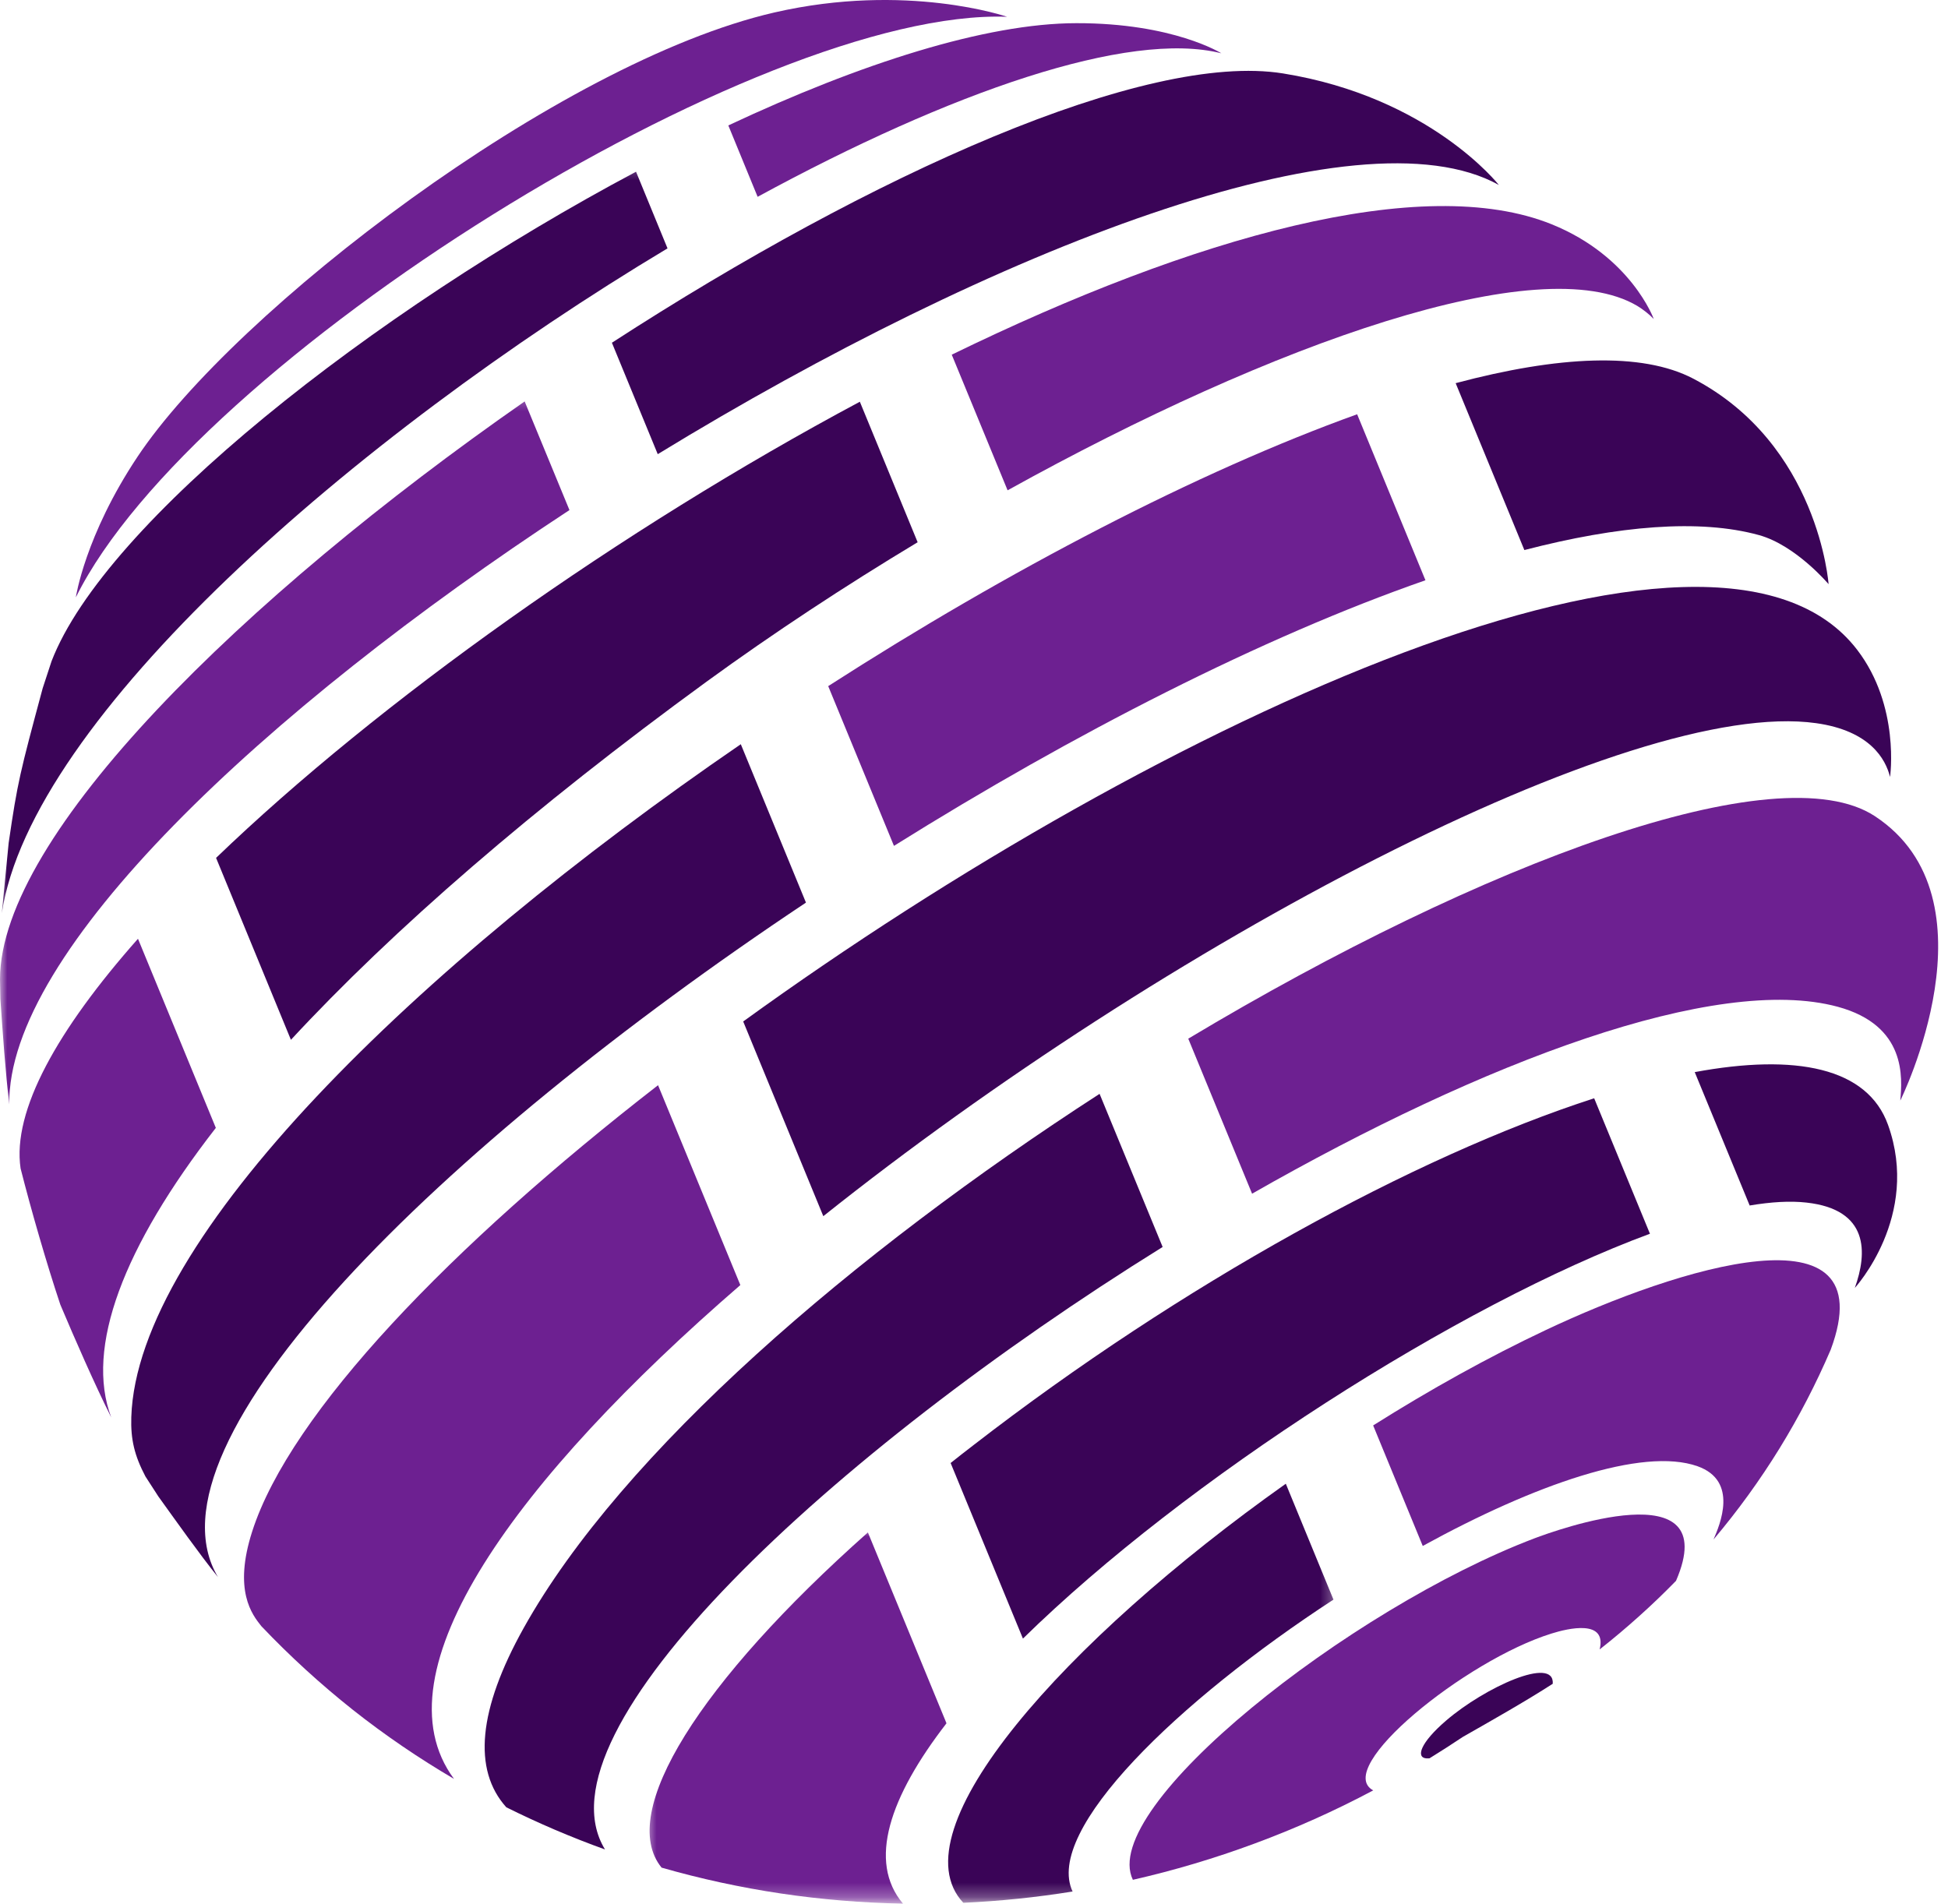
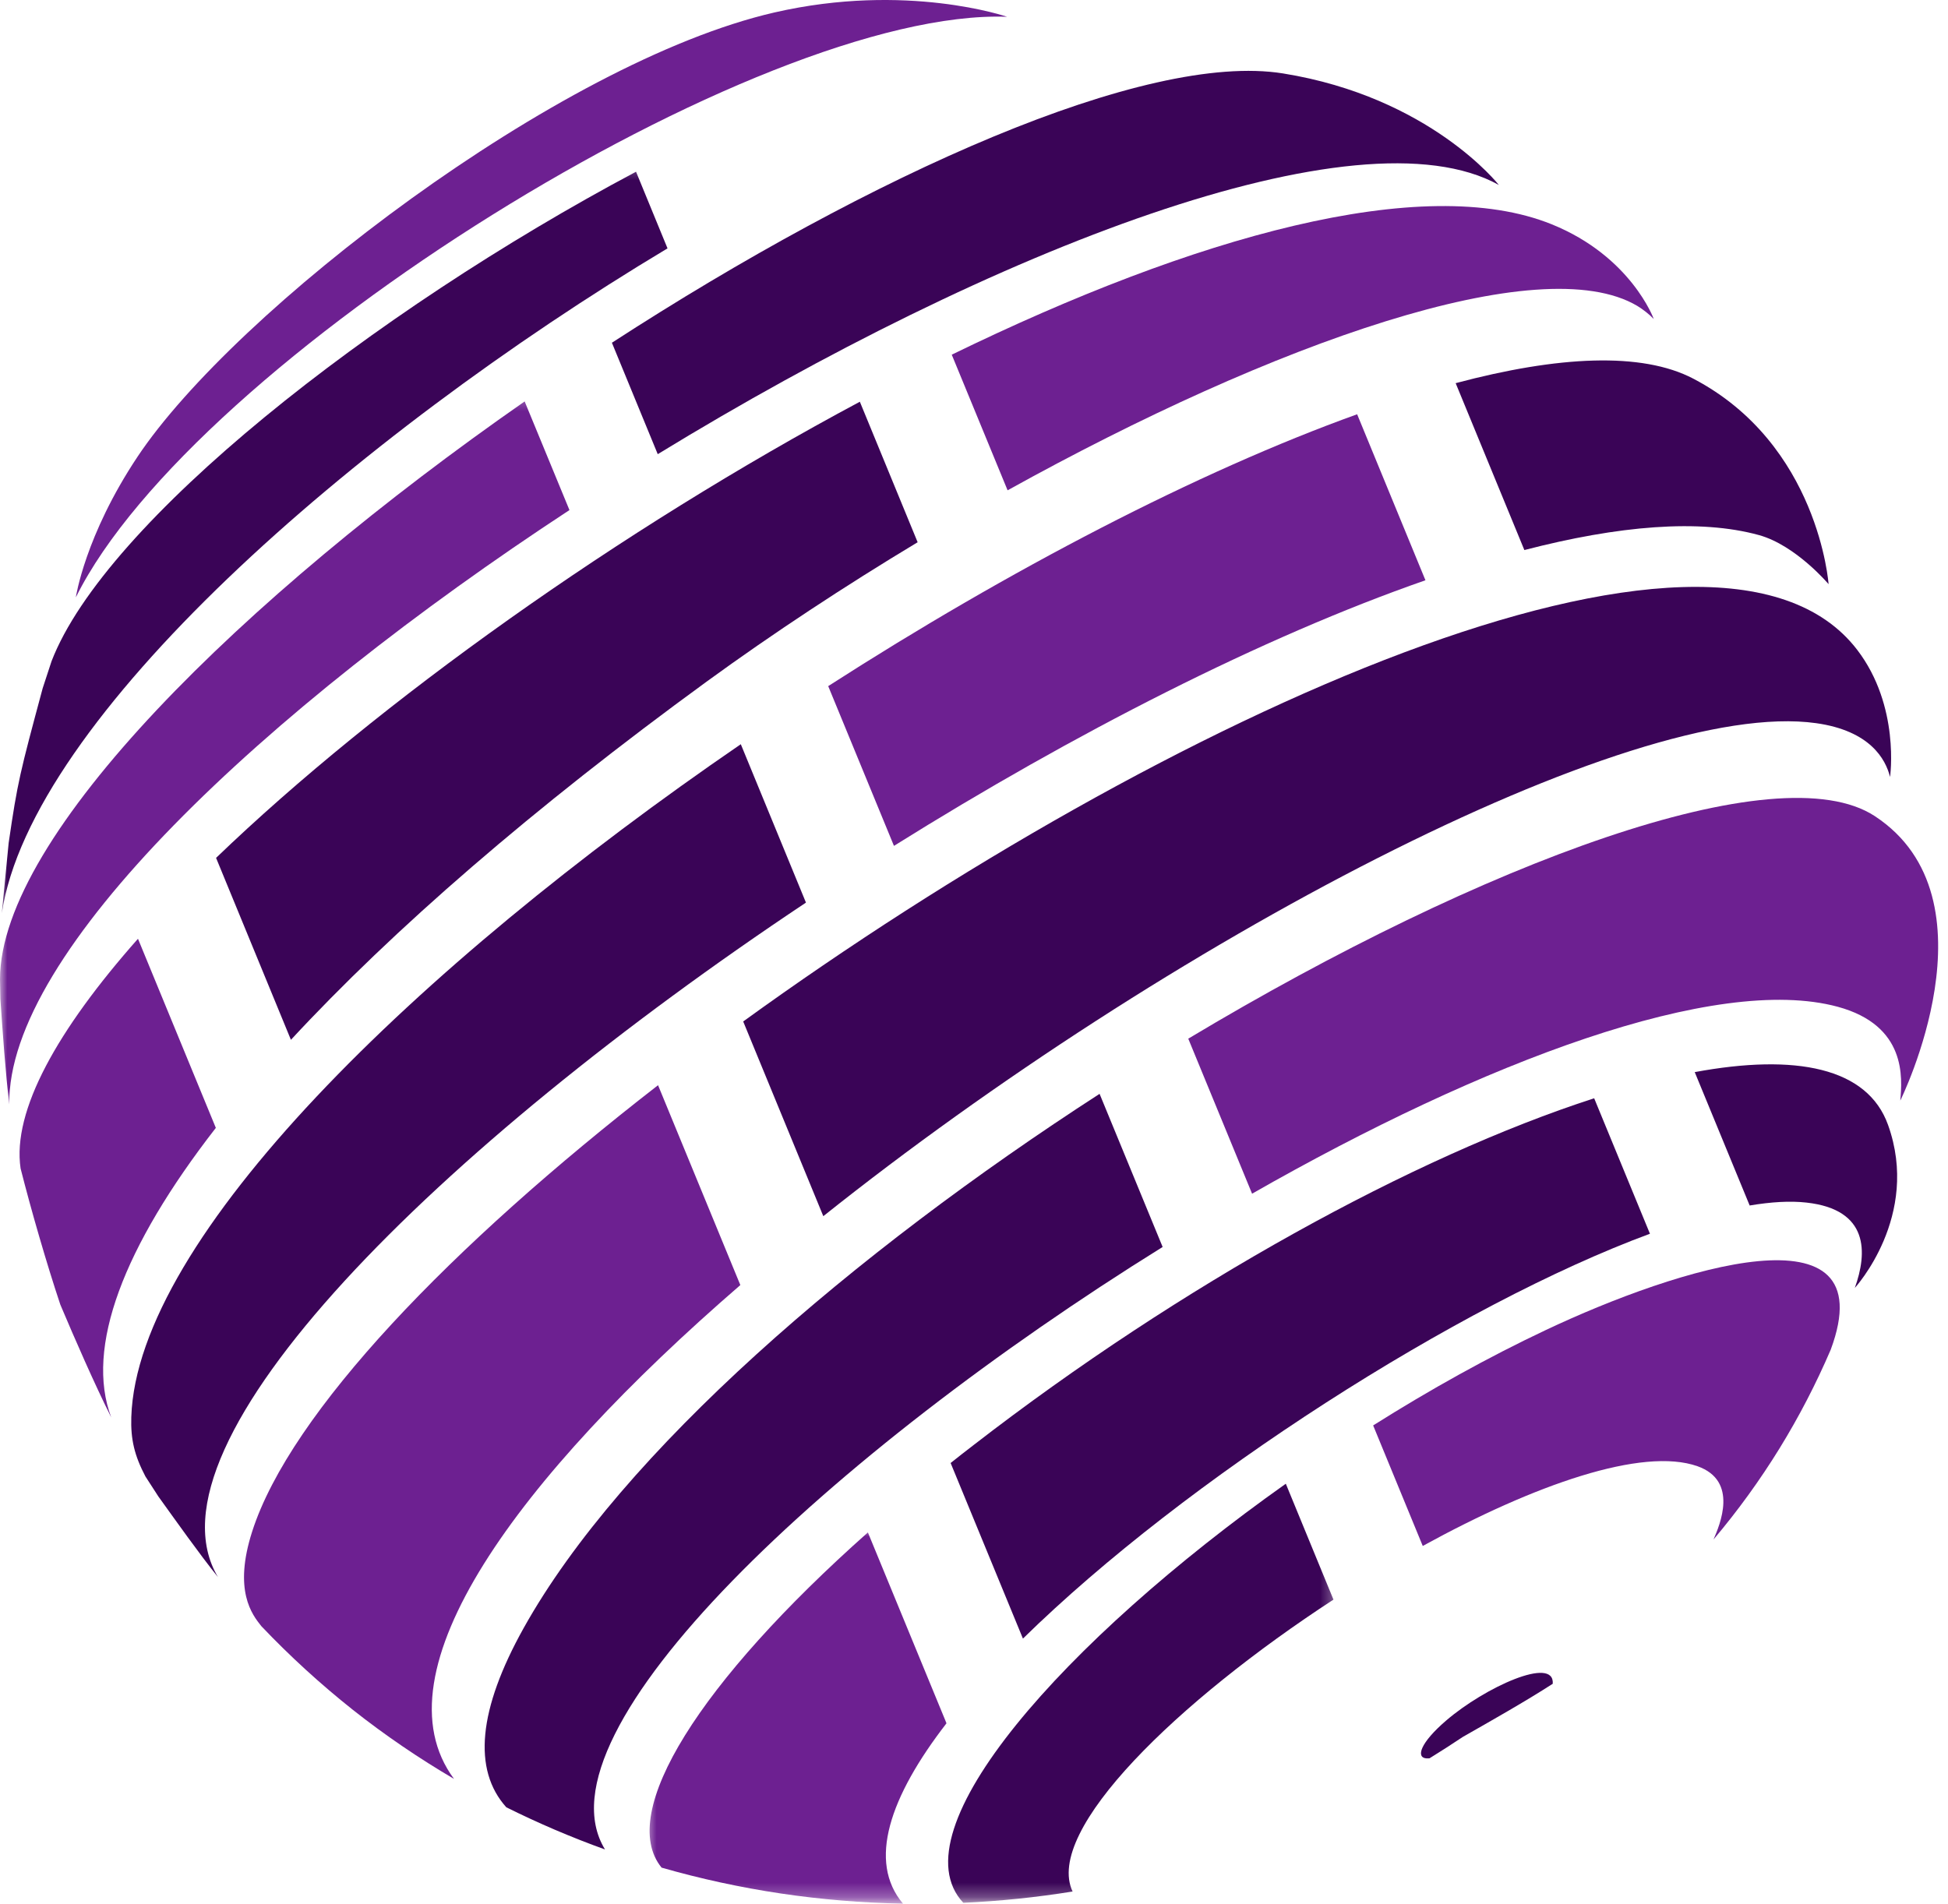
<svg xmlns="http://www.w3.org/2000/svg" width="135" height="132" viewBox="0 0 135 132" fill="none">
-   <path d="M113.599 112.023C114.484 111.231 115.333 110.413 116.151 109.575C119.5 101.825 107.708 106.111 106.349 106.627C93.542 111.486 76.073 125.273 78.51 130.299C81.349 129.653 84.172 128.814 86.953 127.783C89.74 126.752 92.484 125.528 95.167 124.101C92.338 122.575 101.536 115.095 107.516 113.231C108.693 112.861 111.37 112.236 110.859 114.33C111.807 113.585 112.719 112.814 113.599 112.023Z" fill="#6D2091" />
  <path d="M107.609 116.71C107.74 114.752 102.901 116.955 100.224 119.257C98.422 120.804 98.109 121.825 98.849 121.882C98.917 121.887 99 121.882 99.068 121.877C99.844 121.398 100.615 120.903 101.38 120.392C103.266 119.319 105.786 117.892 107.609 116.71Z" fill="#3A0457" />
  <path d="M53.661 0.866C38.693 4.314 16.265 21.549 9.531 31.658C5.885 37.132 5.255 41.408 5.255 41.408C13.38 24.986 52.589 0.538 69.792 1.163C69.792 1.163 62.833 -1.243 53.661 0.866Z" fill="#6D2091" />
  <path d="M88.917 5.09C79.391 3.559 60.396 12.09 42.406 23.757L45.583 31.481C68.75 17.314 94.146 7.413 103.87 12.819C103.87 12.819 99.109 6.731 88.917 5.09Z" fill="#3A0457" />
  <mask id="mask0_50_708" style="mask-type:luminance" maskUnits="userSpaceOnUse" x="0" y="27" width="41" height="50">
    <path d="M0 27.299H40.661V76.632H0V27.299Z" fill="white" />
  </mask>
  <g mask="url(#mask0_50_708)">
    <path d="M36.359 27.825C16.859 41.413 0.026 57.882 0 67.871L0.026 69.241C0.177 71.439 0.38 74.377 0.646 76.559C0.464 65.991 18.287 49.236 39.464 35.356L36.359 27.825Z" fill="#6D2091" />
  </g>
  <path d="M1.427 80.991C2.151 83.851 3.245 87.637 4.182 90.434C5.182 92.804 6.557 95.95 7.708 98.246C5.891 93.418 8.531 86.45 14.958 78.179L9.562 65.07C3.979 71.377 0.833 76.996 1.427 80.991Z" fill="#6D2091" />
  <path d="M107.542 15.549C98.604 11.934 82.745 16.403 65.958 24.585L69.828 33.986C88.255 23.762 106.76 17.221 113.469 21.205C113.844 21.429 114.307 21.793 114.609 22.111C114.609 22.111 113.042 17.778 107.542 15.549Z" fill="#6D2091" />
  <path d="M14.974 59.465L20.161 72.075C27.219 64.45 36.964 55.996 48.979 47.241C53.573 43.898 58.531 40.632 63.594 37.585L59.589 27.846C42.984 36.721 26.224 48.642 14.974 59.465Z" fill="#3A0457" />
  <path d="M9.099 98.231C9.052 99.778 9.318 100.892 10.078 102.34L10.974 103.726C12.193 105.418 13.797 107.689 15.104 109.314C9.552 100.012 30.469 79.471 55.854 62.564L51.339 51.585C28.828 67.012 9.495 85.788 9.099 98.231Z" fill="#3A0457" />
  <path d="M57.396 47.559L61.953 58.632C74.411 50.84 87.5 44.153 98.786 40.221L94.052 28.715C83.021 32.684 69.943 39.491 57.396 47.559Z" fill="#6D2091" />
  <path d="M100.88 26.559L105.641 38.127C112.161 36.434 117.781 35.955 121.901 37.09C124.458 37.799 126.724 40.491 126.724 40.491C126.724 40.491 126.042 30.799 117.349 26.247C113.776 24.377 107.979 24.668 100.88 26.559Z" fill="#3A0457" />
  <mask id="mask1_50_708" style="mask-type:luminance" maskUnits="userSpaceOnUse" x="0" y="11" width="48" height="54">
    <path d="M0 11.299H47.328V64.632H0V11.299Z" fill="white" />
  </mask>
  <g mask="url(#mask1_50_708)">
    <path d="M44.078 11.903C25.745 21.653 7.292 36.194 3.573 45.83L2.958 47.705C1.385 53.559 1.219 54.174 0.599 58.439L0.125 63.304C2.141 49.819 24.463 30.283 46.26 17.215L44.078 11.903Z" fill="#3A0457" />
  </g>
-   <path d="M50.474 8.694L52.505 13.642C65.844 6.382 78.213 2.069 84.641 3.694C84.641 3.694 81.318 1.595 74.588 1.606C68.312 1.616 59.63 4.398 50.474 8.694Z" fill="#6D2091" />
  <path d="M76.203 75.82C59.141 86.851 43.094 100.653 36.292 112.846C33.146 118.486 32.745 122.668 35.089 125.273C36.198 125.825 37.328 126.346 38.469 126.835C39.609 127.319 40.761 127.778 41.927 128.194C36.886 119.981 57.594 100.71 80.573 86.434L76.203 75.82Z" fill="#3A0457" />
  <path d="M82.349 71.996L86.771 82.741C102.797 73.585 118.911 67.502 127.354 69.783C132.151 71.085 131.828 74.731 131.693 76.288C131.693 76.288 138.641 62.288 129.927 56.569C123.224 52.168 102.766 59.757 82.349 71.996Z" fill="#6D2091" />
  <path d="M65.88 101.408L70.891 113.58C82.172 102.512 101.115 90.403 114.344 85.517L110.479 76.127C98.01 80.158 81.838 89.049 67.5 100.142C66.948 100.564 66.411 100.986 65.88 101.408Z" fill="#3A0457" />
  <mask id="mask2_50_708" style="mask-type:luminance" maskUnits="userSpaceOnUse" x="44" y="105" width="22" height="27">
    <path d="M44.661 105.965H65.995V131.72H44.661V105.965Z" fill="white" />
  </mask>
  <g mask="url(#mask2_50_708)">
    <path d="M60.146 106.22C48.51 116.554 42.75 125.648 45.849 129.455C48.557 130.231 51.312 130.83 54.109 131.247C56.901 131.663 59.734 131.898 62.578 131.95C60.12 129.038 61.651 124.549 65.594 119.45L60.146 106.22Z" fill="#6D2091" />
  </g>
  <path d="M121.255 83.559C122.745 83.309 124.068 83.231 125.182 83.356C129.542 83.835 129.417 86.84 128.542 89.273C128.542 89.273 133.115 84.299 130.844 77.971C129.417 73.991 124.443 73.017 117.448 74.314L121.255 83.559Z" fill="#3A0457" />
  <mask id="mask3_50_708" style="mask-type:luminance" maskUnits="userSpaceOnUse" x="64" y="101" width="29" height="31">
    <path d="M64.661 101.965H92.661V131.72H64.661V101.965Z" fill="white" />
  </mask>
  <g mask="url(#mask3_50_708)">
    <path d="M89.109 102.845C73.797 113.694 62.047 126.872 66.76 131.892C68.021 131.835 69.281 131.741 70.547 131.611C71.807 131.481 73.073 131.314 74.333 131.111C72.338 126.872 81.661 117.887 92.411 110.877L89.109 102.845Z" fill="#3A0457" />
  </g>
  <path d="M107.12 92.195C103.146 94.07 99.094 96.325 95.162 98.804L98.599 107.158C106.323 102.913 113.823 100.283 117.641 101.632C120.505 102.648 119.182 105.705 118.75 106.71C120.443 104.705 121.969 102.595 123.323 100.398C124.677 98.2 125.859 95.913 126.87 93.559C130.682 83.314 116.245 87.882 107.12 92.195Z" fill="#6D2091" />
  <path d="M51.505 70.804L57.057 84.299C80.635 65.491 112.974 48.309 125.865 50.127C129.599 50.653 130.677 52.616 130.984 53.856C130.984 53.856 131.698 48.944 128.703 45.038C118.87 32.215 80.568 49.757 51.505 70.804Z" fill="#3A0457" />
  <path d="M17.479 106.148C16.156 110.257 17.474 111.918 18.109 112.715C20.104 114.814 22.224 116.747 24.453 118.517C26.688 120.283 29.031 121.877 31.463 123.304C25.953 115.877 35.865 102.434 51.307 89.075L45.604 75.221C31.271 86.34 20.13 97.903 17.479 106.148Z" fill="#6D2091" />
</svg>